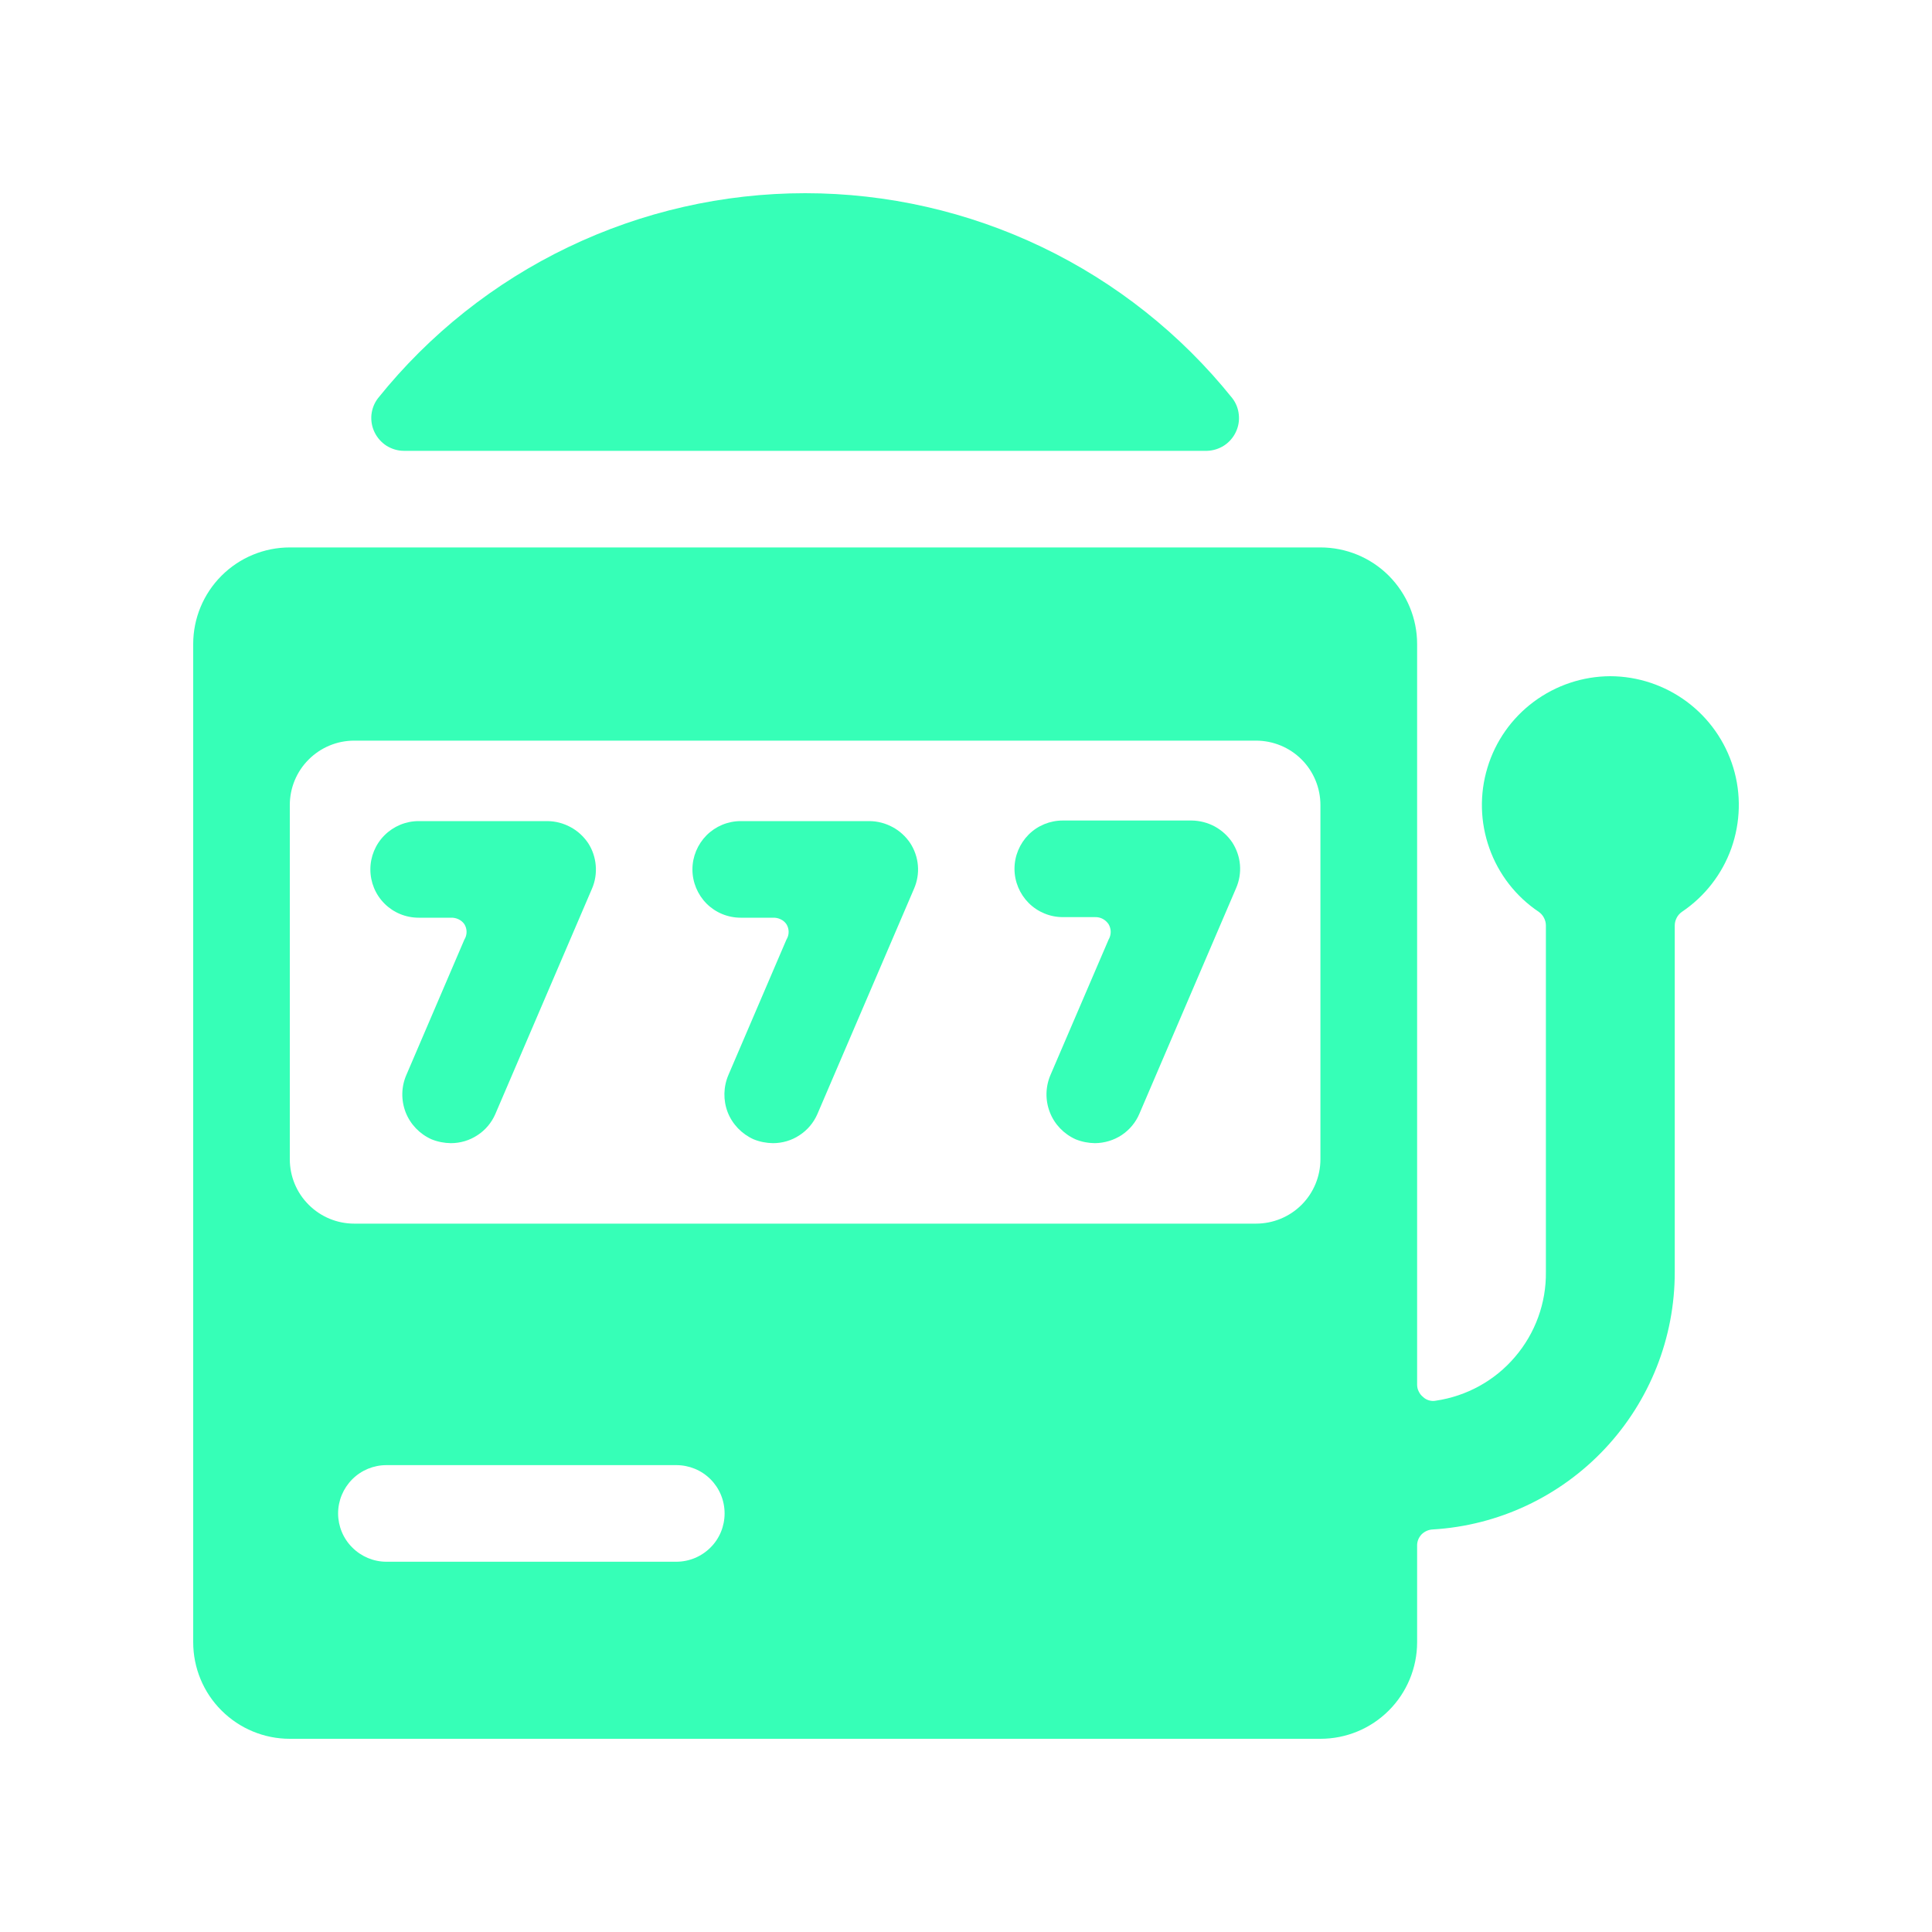
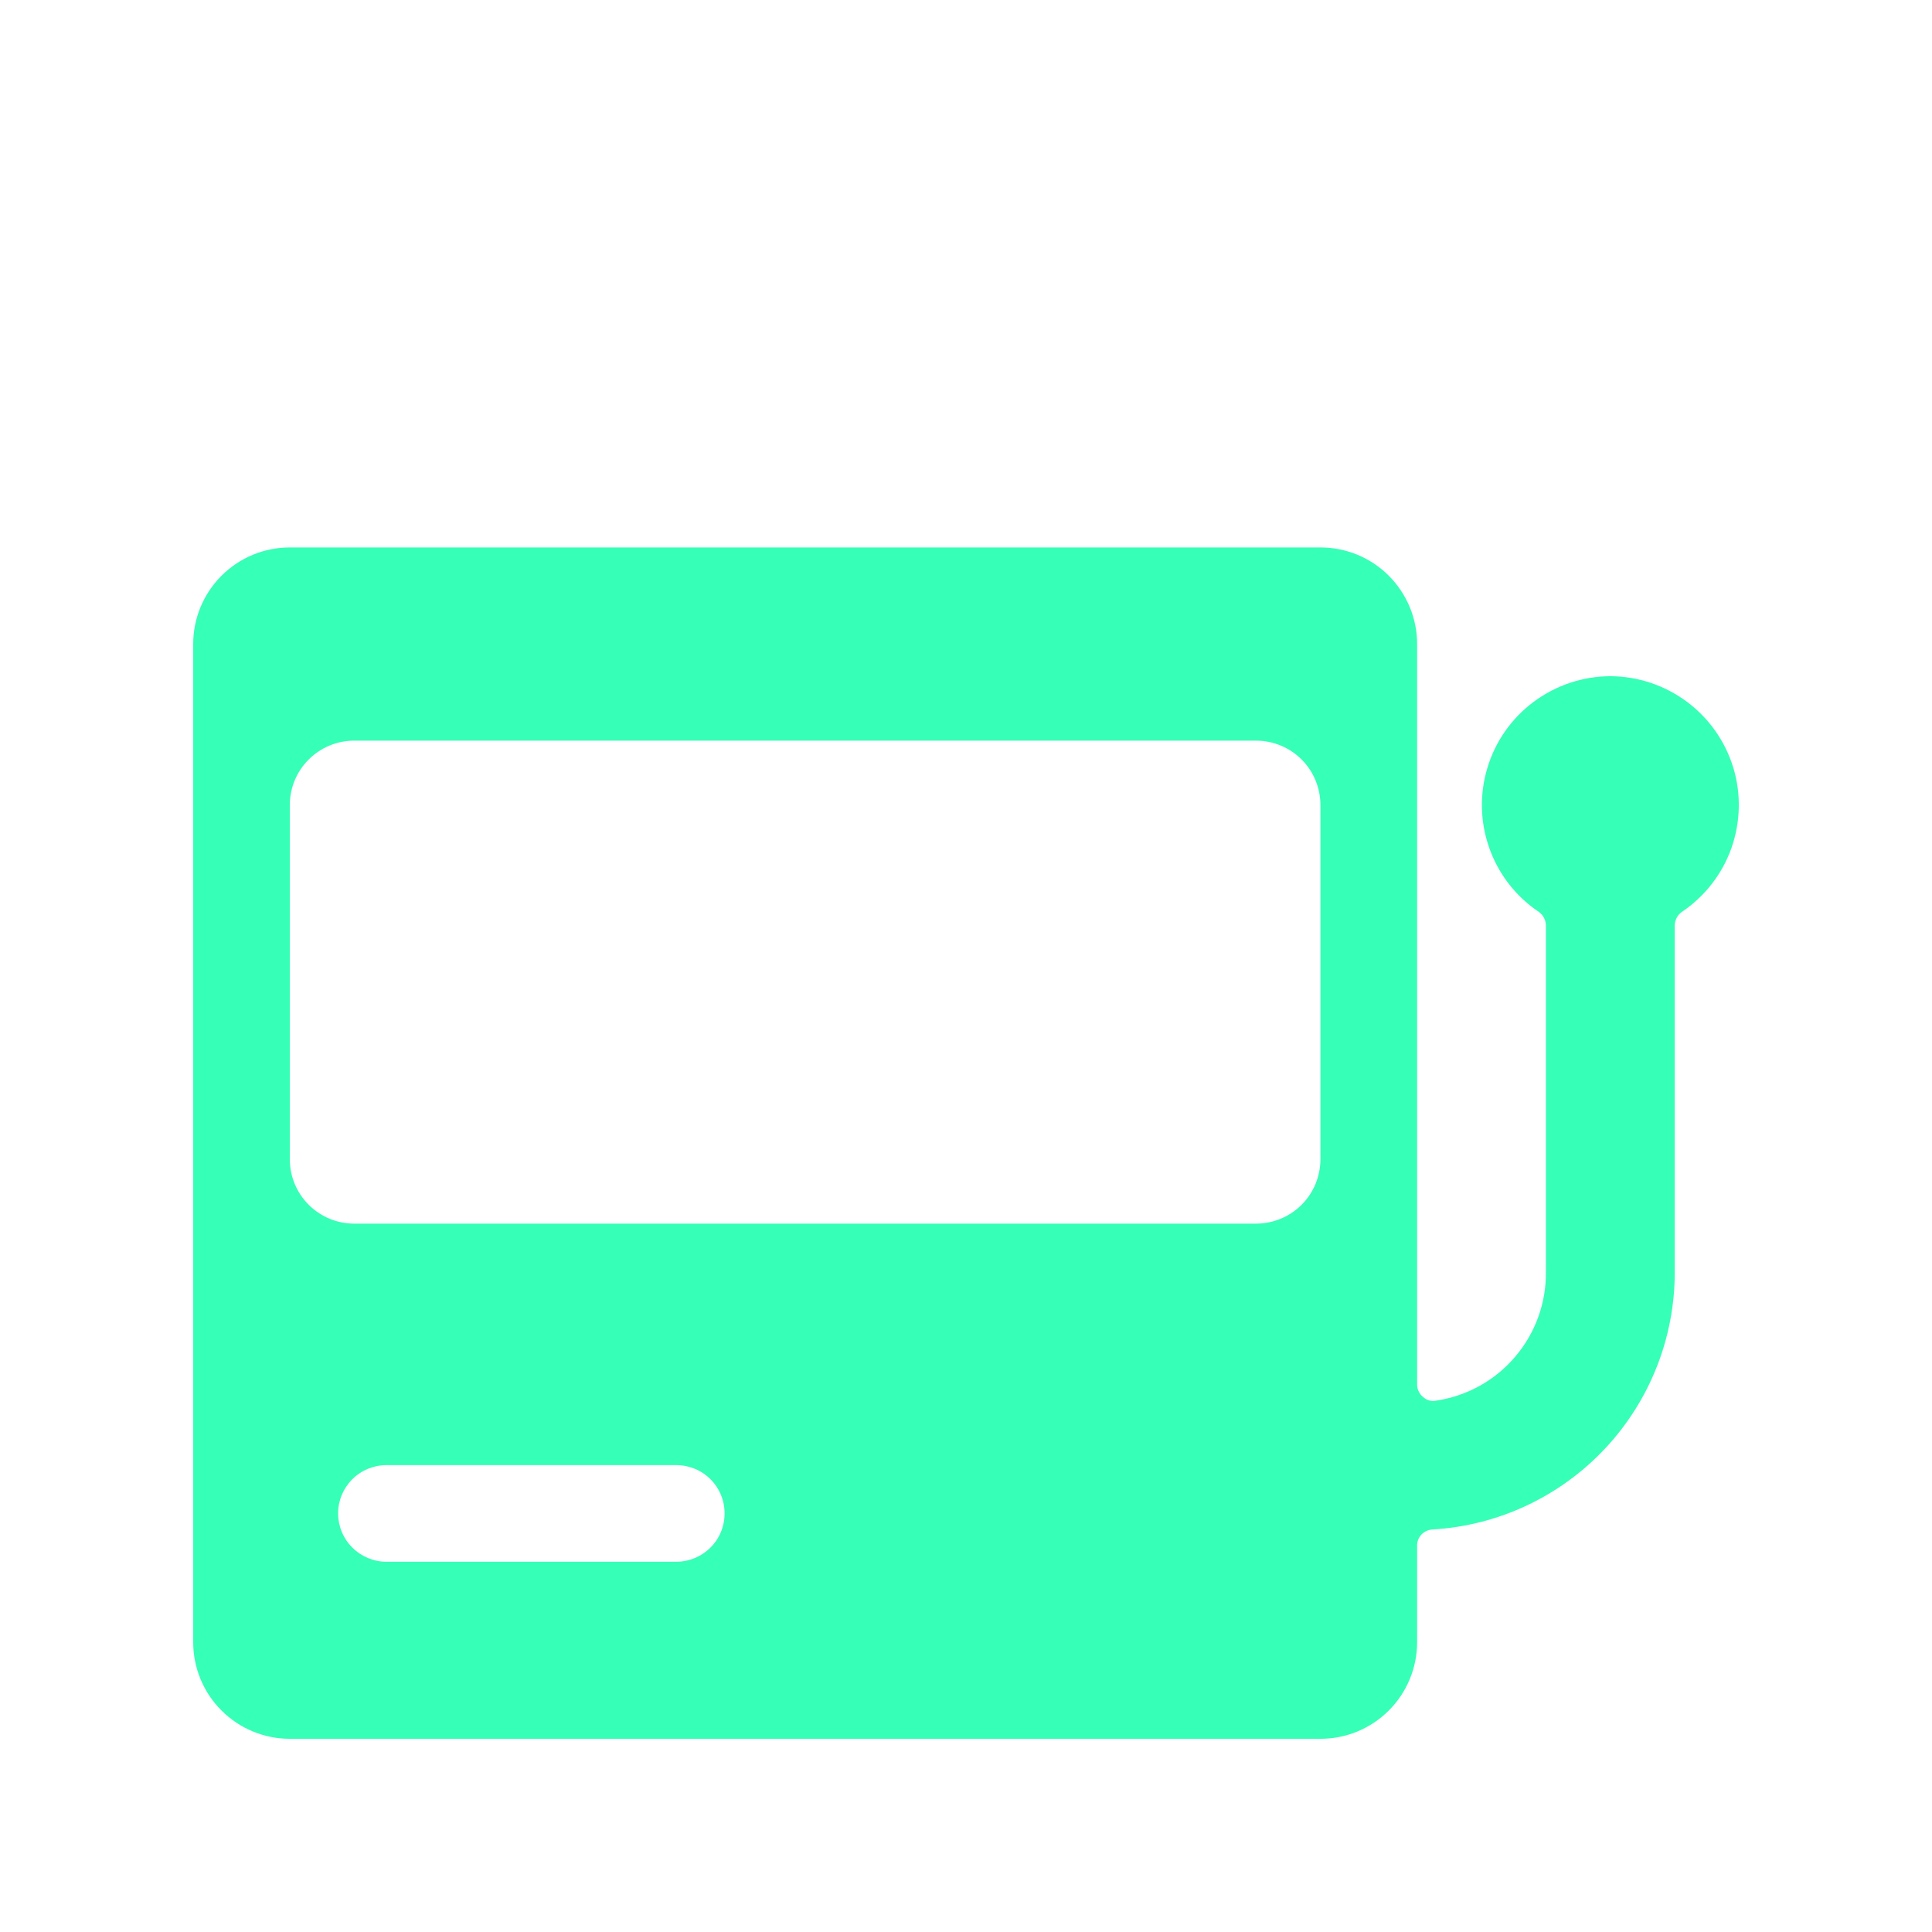
<svg xmlns="http://www.w3.org/2000/svg" width="20" height="20" viewBox="0 0 20 20" fill="none">
-   <path d="M4.181 4.667C4.117 4.667 4.056 4.648 4.002 4.615C3.949 4.581 3.906 4.533 3.878 4.476C3.85 4.419 3.839 4.356 3.845 4.293C3.852 4.23 3.875 4.171 3.914 4.121C4.445 3.459 5.118 2.925 5.883 2.558C6.648 2.191 7.486 2 8.335 2C9.183 2 10.021 2.191 10.787 2.558C11.552 2.925 12.225 3.459 12.756 4.121C12.794 4.17 12.818 4.229 12.824 4.292C12.831 4.354 12.82 4.417 12.793 4.473C12.766 4.53 12.724 4.578 12.672 4.612C12.619 4.646 12.558 4.665 12.496 4.667H4.181Z" fill="#36FFB7" />
-   <path d="M4.667 11.834C4.599 11.833 4.531 11.82 4.467 11.794C4.344 11.739 4.248 11.639 4.199 11.514C4.151 11.389 4.153 11.25 4.207 11.127L4.807 9.727C4.822 9.703 4.83 9.675 4.83 9.647C4.83 9.619 4.822 9.591 4.807 9.567C4.792 9.545 4.77 9.527 4.746 9.516C4.721 9.504 4.694 9.499 4.667 9.5H4.334C4.201 9.5 4.074 9.448 3.98 9.354C3.886 9.26 3.834 9.133 3.834 9C3.834 8.868 3.886 8.741 3.98 8.647C4.074 8.553 4.201 8.5 4.334 8.5H5.668C5.751 8.501 5.832 8.522 5.906 8.562C5.979 8.601 6.041 8.658 6.088 8.727C6.133 8.796 6.16 8.876 6.167 8.959C6.174 9.041 6.161 9.124 6.128 9.2L5.127 11.534C5.088 11.623 5.024 11.699 4.942 11.752C4.86 11.806 4.765 11.834 4.667 11.834Z" fill="#36FFB7" />
-   <path d="M8.001 11.834C7.933 11.833 7.865 11.82 7.801 11.794C7.679 11.739 7.582 11.639 7.533 11.514C7.485 11.389 7.488 11.25 7.541 11.127L8.141 9.727C8.156 9.703 8.164 9.675 8.164 9.647C8.164 9.619 8.156 9.591 8.141 9.567C8.126 9.545 8.105 9.527 8.08 9.516C8.056 9.504 8.028 9.499 8.001 9.5H7.668C7.535 9.5 7.408 9.448 7.314 9.354C7.221 9.26 7.168 9.133 7.168 9C7.168 8.868 7.221 8.741 7.314 8.647C7.408 8.553 7.535 8.5 7.668 8.5H9.002C9.085 8.501 9.166 8.522 9.24 8.562C9.313 8.601 9.375 8.658 9.422 8.727C9.467 8.796 9.495 8.876 9.502 8.959C9.509 9.041 9.495 9.124 9.462 9.2L8.461 11.534C8.422 11.623 8.358 11.699 8.276 11.752C8.195 11.806 8.099 11.834 8.001 11.834Z" fill="#36FFB7" />
-   <path d="M11.335 11.834C11.267 11.833 11.199 11.82 11.135 11.794C11.013 11.739 10.916 11.639 10.868 11.514C10.819 11.389 10.822 11.25 10.875 11.127L11.476 9.727C11.49 9.703 11.498 9.675 11.498 9.647C11.498 9.619 11.49 9.591 11.476 9.567C11.46 9.544 11.44 9.525 11.415 9.512C11.391 9.499 11.363 9.493 11.335 9.494H11.002C10.869 9.494 10.742 9.441 10.648 9.347C10.555 9.253 10.502 9.126 10.502 8.994C10.502 8.861 10.555 8.734 10.648 8.64C10.742 8.546 10.869 8.494 11.002 8.494H12.336C12.419 8.495 12.501 8.516 12.574 8.555C12.647 8.595 12.709 8.651 12.756 8.72C12.801 8.79 12.829 8.869 12.836 8.952C12.843 9.035 12.829 9.118 12.796 9.194L11.796 11.527C11.758 11.618 11.694 11.695 11.612 11.75C11.53 11.804 11.434 11.833 11.335 11.834Z" fill="#36FFB7" />
  <path d="M16.67 7C16.384 7.001 16.107 7.094 15.878 7.264C15.649 7.434 15.48 7.674 15.398 7.947C15.315 8.22 15.322 8.512 15.418 8.781C15.513 9.05 15.693 9.281 15.93 9.44C15.952 9.456 15.971 9.477 15.983 9.501C15.996 9.526 16.003 9.553 16.003 9.58V13.167C16.007 13.489 15.893 13.802 15.683 14.047C15.474 14.293 15.182 14.453 14.863 14.5C14.839 14.505 14.815 14.503 14.791 14.496C14.768 14.489 14.747 14.477 14.73 14.46C14.711 14.445 14.696 14.425 14.686 14.403C14.675 14.382 14.67 14.358 14.67 14.334V6.667C14.67 6.402 14.564 6.148 14.377 5.96C14.189 5.772 13.935 5.667 13.669 5.667H3C2.735 5.667 2.481 5.772 2.293 5.96C2.105 6.148 2 6.402 2 6.667V17C2 17.265 2.105 17.52 2.293 17.707C2.481 17.895 2.735 18 3 18H13.669C13.935 18 14.189 17.895 14.377 17.707C14.564 17.52 14.67 17.265 14.67 17V16C14.669 15.957 14.686 15.916 14.716 15.884C14.746 15.854 14.787 15.835 14.83 15.833C15.509 15.793 16.147 15.494 16.613 14.998C17.079 14.502 17.338 13.847 17.337 13.167V9.58C17.337 9.553 17.344 9.526 17.357 9.501C17.369 9.477 17.388 9.456 17.41 9.44C17.647 9.281 17.827 9.05 17.923 8.781C18.018 8.512 18.026 8.22 17.943 7.947C17.86 7.674 17.691 7.434 17.462 7.264C17.233 7.094 16.956 7.001 16.67 7ZM7.001 16.167H4C3.868 16.167 3.741 16.114 3.647 16.02C3.553 15.927 3.5 15.799 3.5 15.667C3.5 15.534 3.553 15.407 3.647 15.313C3.741 15.219 3.868 15.167 4 15.167H7.001C7.134 15.167 7.261 15.219 7.355 15.313C7.449 15.407 7.501 15.534 7.501 15.667C7.501 15.799 7.449 15.927 7.355 16.02C7.261 16.114 7.134 16.167 7.001 16.167ZM13.669 12C13.669 12.177 13.599 12.347 13.474 12.472C13.349 12.597 13.179 12.667 13.002 12.667H3.667C3.49 12.667 3.321 12.597 3.196 12.472C3.07 12.347 3 12.177 3 12V8.334C3 8.157 3.07 7.987 3.196 7.862C3.321 7.737 3.49 7.667 3.667 7.667H13.002C13.179 7.667 13.349 7.737 13.474 7.862C13.599 7.987 13.669 8.157 13.669 8.334V12Z" fill="#36FFB7" />
</svg>